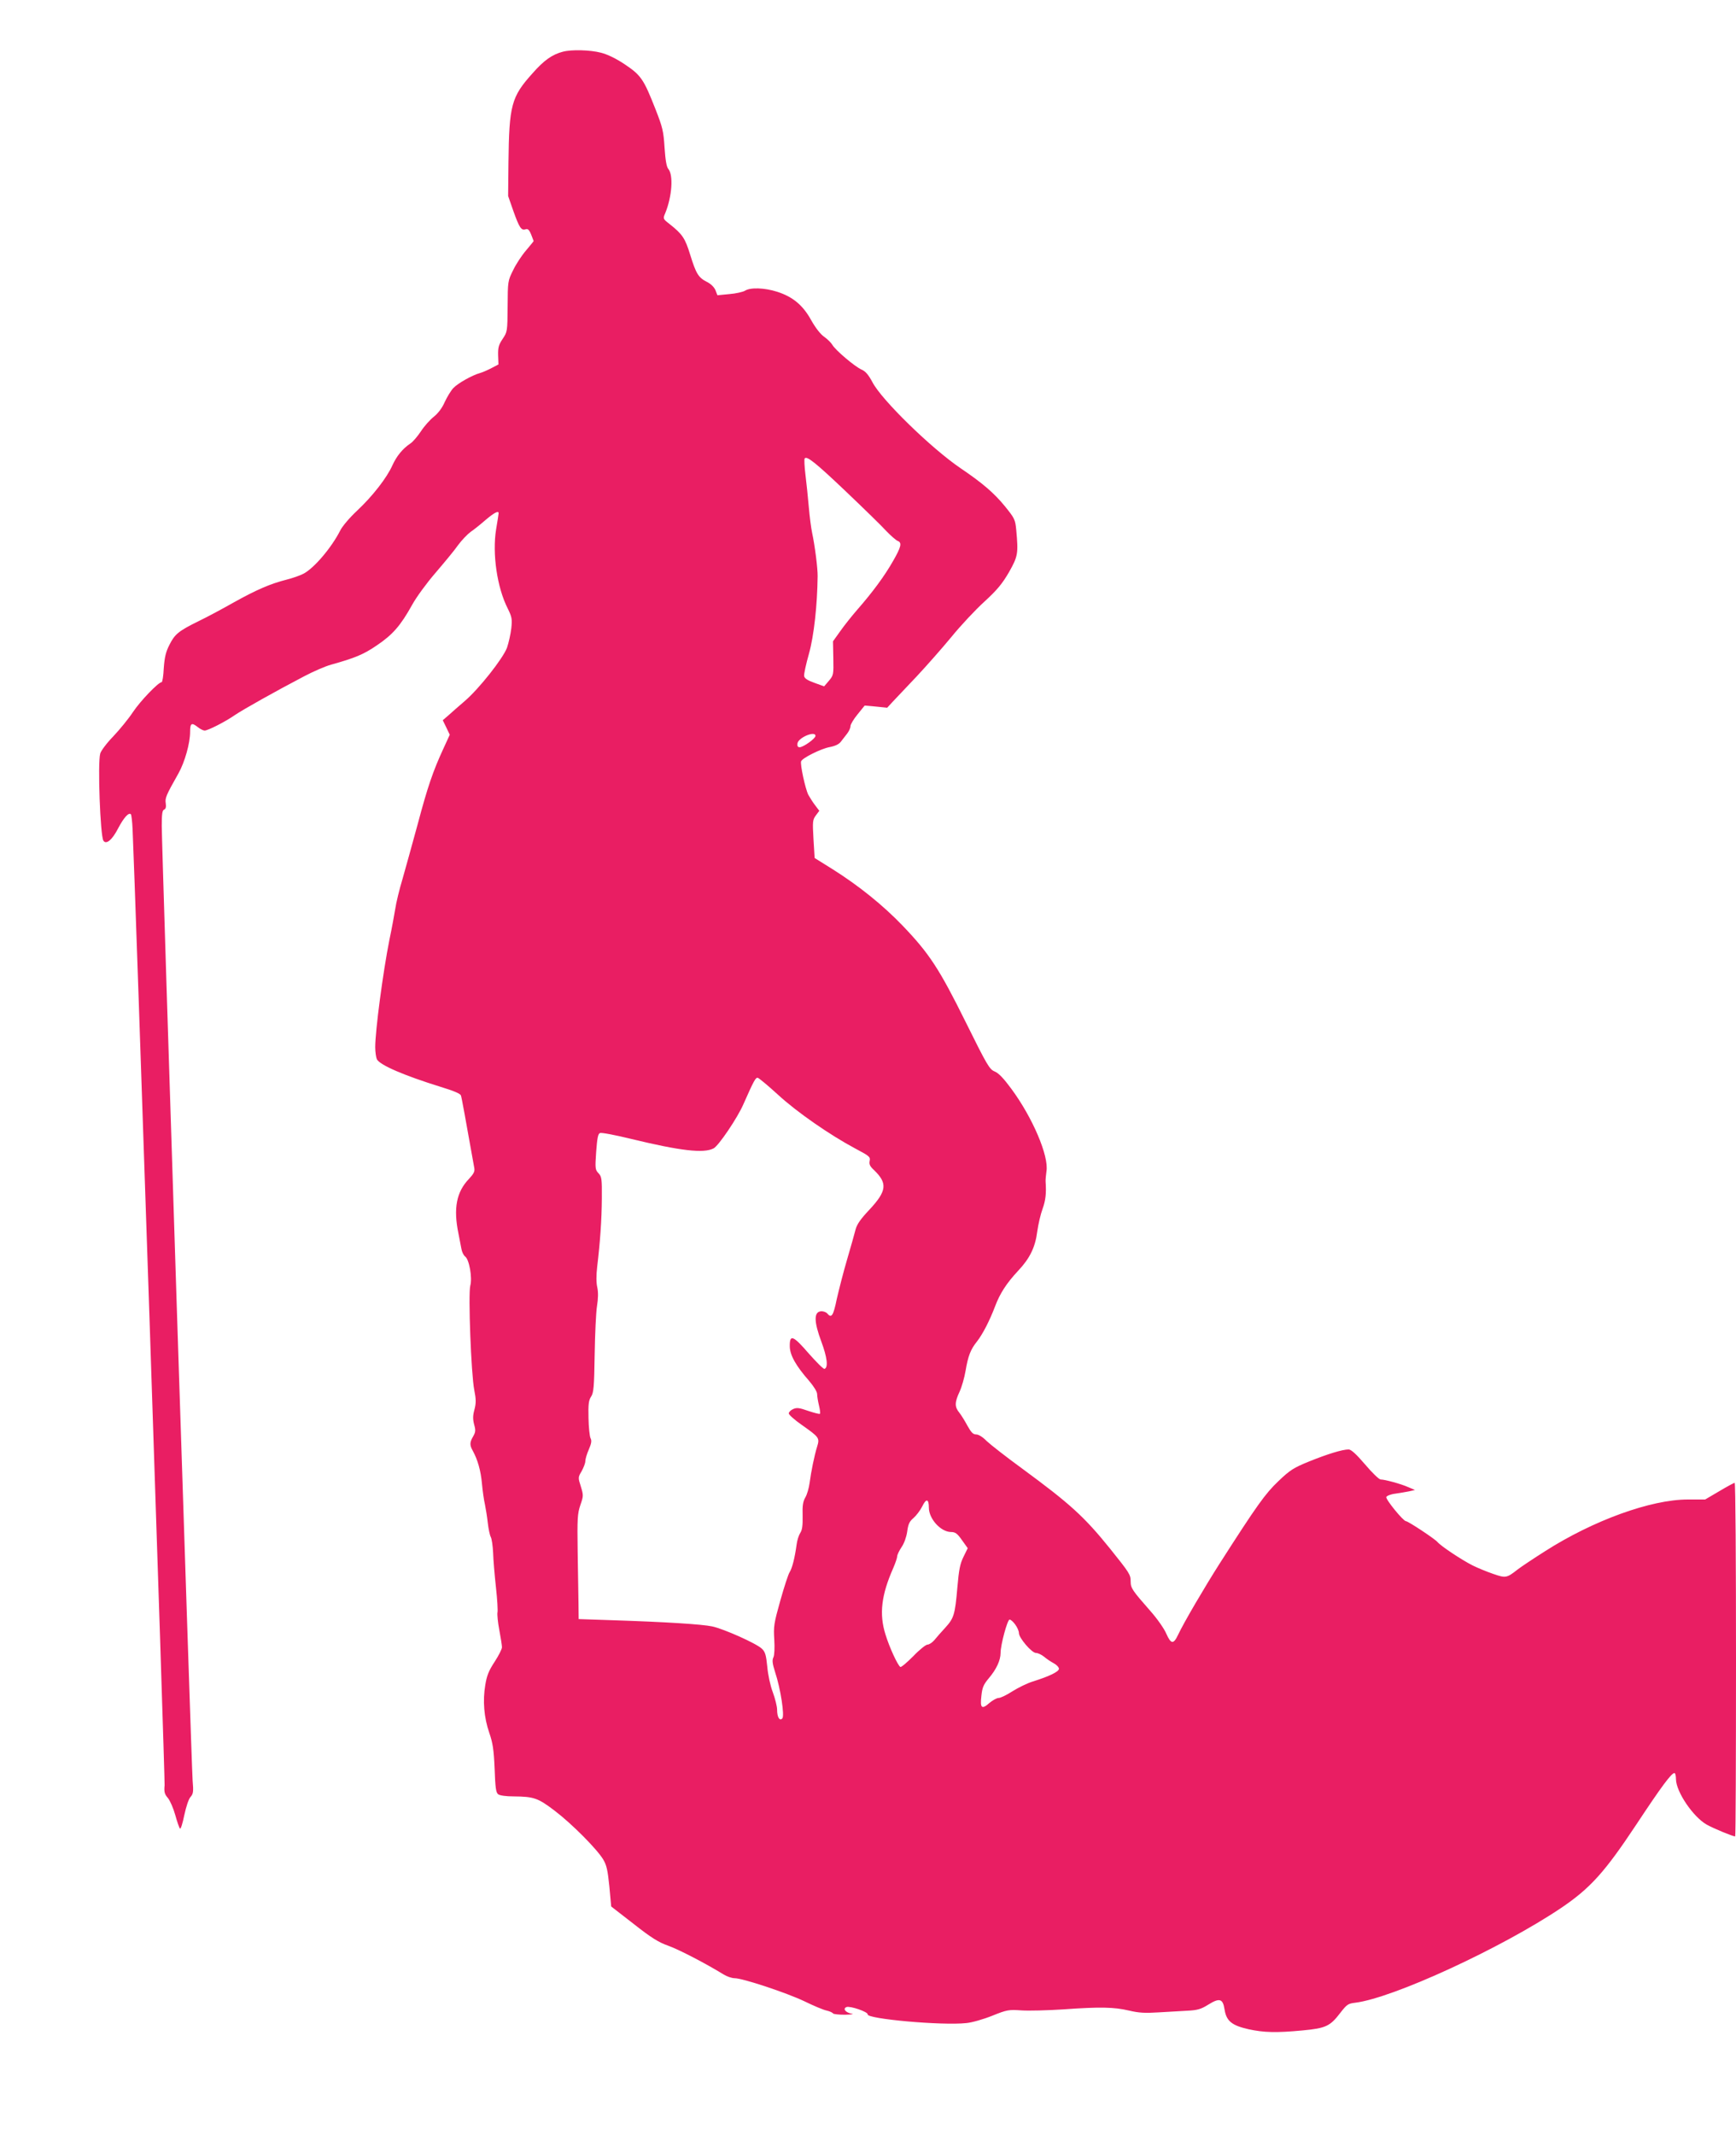
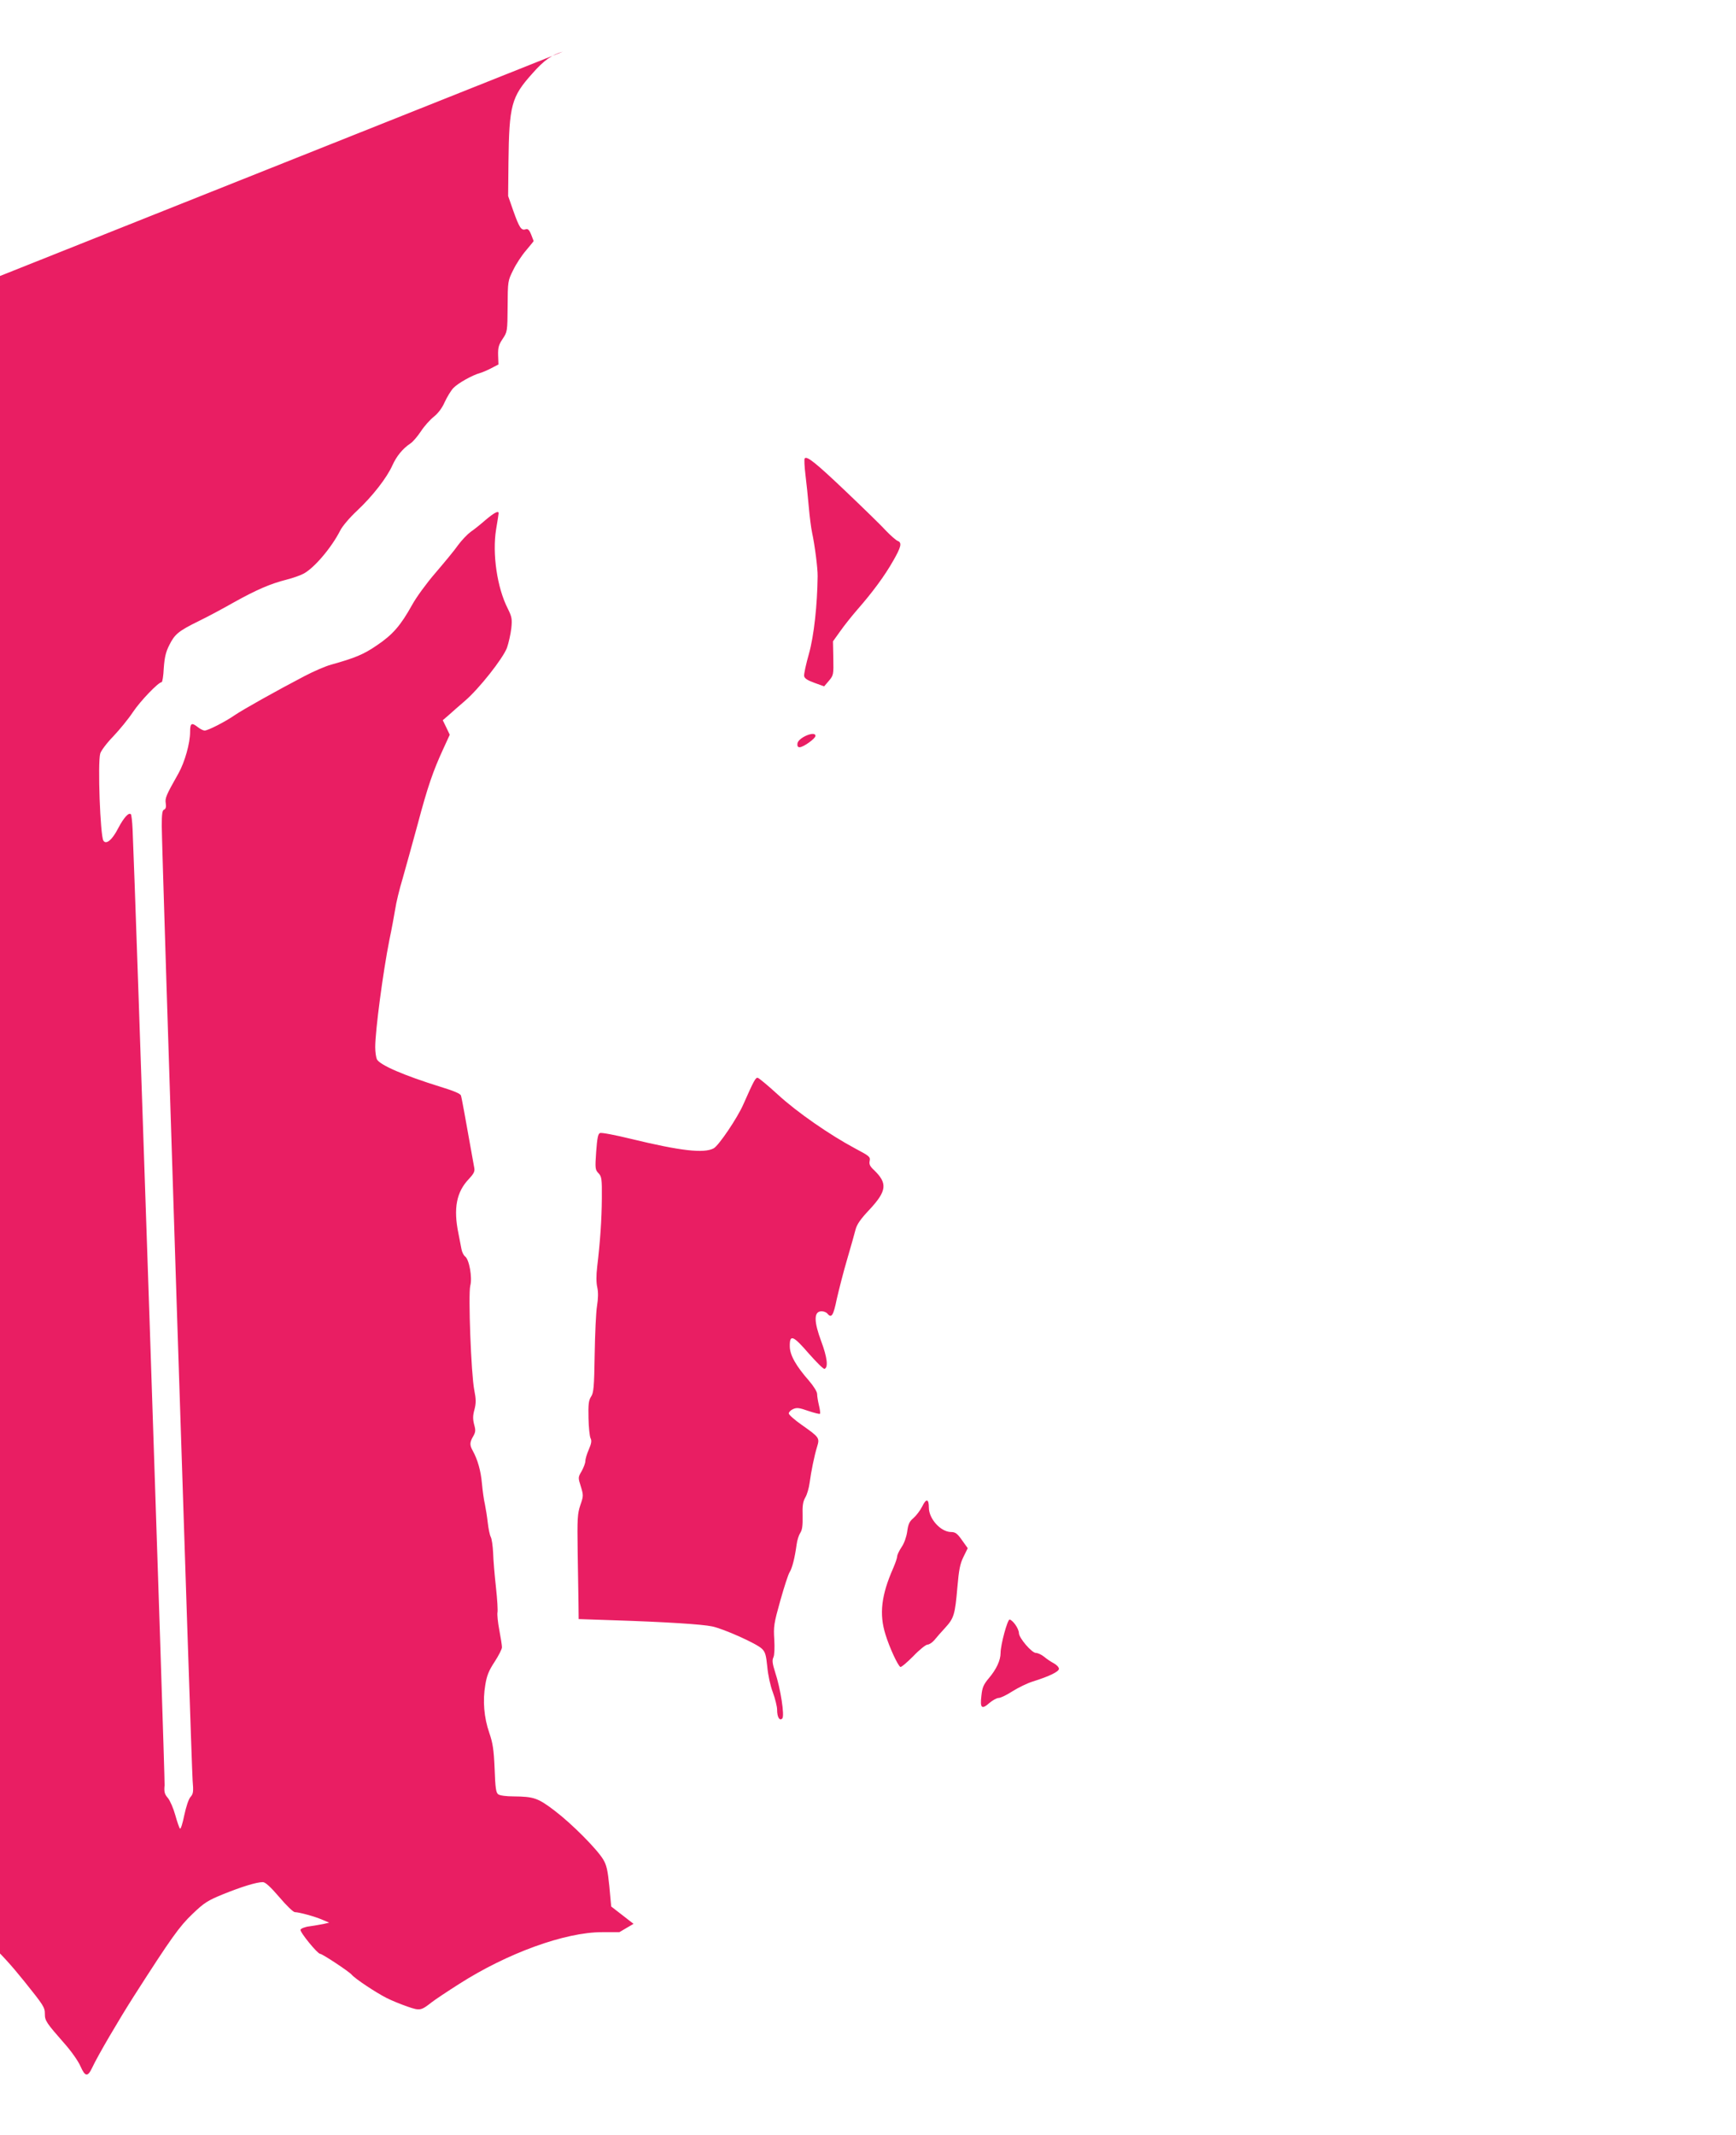
<svg xmlns="http://www.w3.org/2000/svg" version="1.0" width="1041pt" height="1280pt" viewBox="0 0 1041 1280" preserveAspectRatio="xMidYMid meet">
  <g transform="translate(0,1280) scale(0.1,-0.1)" fill="#e91e63" stroke="none">
-     <path d="M3375 12490 c-64 -17 -113 -51 -183 -131 -126 -140 -139 -190 -143 -534 l-2 -200 31 -89 c36 -101 48 -119 73 -111 14 5 22 -2 34 -31 8 -20 15 -38 15 -39 0 -2 -21 -27 -46 -57 -25 -29 -60 -82 -77 -118 -32 -64 -32 -67 -33 -217 -1 -151 -2 -153 -30 -195 -24 -36 -28 -52 -27 -98 l2 -55 -42 -22 c-23 -12 -53 -25 -67 -29 -48 -13 -135 -62 -162 -91 -14 -15 -37 -53 -51 -83 -15 -35 -39 -67 -65 -88 -23 -18 -58 -57 -78 -88 -20 -30 -48 -63 -62 -72 -48 -32 -84 -77 -109 -132 -33 -74 -118 -184 -213 -273 -43 -40 -88 -93 -100 -118 -53 -104 -158 -227 -221 -259 -19 -10 -64 -26 -100 -35 -99 -25 -183 -62 -316 -136 -67 -38 -162 -89 -212 -113 -120 -59 -143 -78 -175 -142 -22 -43 -29 -74 -34 -140 -2 -46 -8 -84 -13 -84 -19 0 -126 -111 -171 -178 -27 -41 -81 -107 -119 -147 -39 -40 -74 -87 -78 -103 -16 -55 0 -492 19 -522 16 -26 53 4 89 75 34 64 63 96 76 83 3 -3 8 -43 10 -89 14 -287 195 -5693 192 -5732 -4 -41 0 -54 20 -77 13 -16 33 -62 44 -102 11 -40 24 -77 28 -81 5 -5 16 31 26 80 11 51 26 97 37 109 17 19 19 32 13 100 -7 93 -185 5587 -185 5722 0 71 3 94 14 98 10 4 13 16 10 37 -5 32 0 46 76 180 38 68 70 181 70 250 0 52 9 57 47 27 14 -11 32 -20 40 -20 20 0 124 53 180 92 50 34 244 143 418 234 55 29 127 60 160 69 143 40 195 61 275 116 95 64 142 118 211 242 25 46 88 132 140 192 52 61 114 135 136 167 23 31 57 66 75 79 18 12 58 44 89 71 53 45 79 58 79 41 0 -5 -7 -48 -15 -96 -24 -147 6 -351 70 -476 24 -49 27 -62 21 -118 -4 -35 -16 -88 -26 -117 -25 -65 -167 -245 -252 -318 -34 -29 -77 -67 -97 -85 l-36 -31 21 -43 21 -44 -39 -85 c-61 -132 -94 -228 -153 -450 -31 -113 -71 -259 -90 -325 -20 -66 -40 -149 -45 -185 -6 -36 -21 -119 -35 -185 -38 -190 -85 -545 -85 -643 0 -29 5 -62 10 -73 19 -35 163 -97 382 -165 79 -24 119 -41 122 -52 5 -14 25 -127 80 -434 4 -21 -3 -35 -32 -66 -75 -78 -94 -177 -63 -327 6 -33 15 -75 18 -93 3 -18 13 -38 22 -45 25 -18 44 -128 31 -175 -13 -50 5 -531 24 -626 11 -56 11 -78 1 -117 -10 -36 -10 -57 -2 -89 10 -35 9 -46 -6 -72 -21 -36 -21 -52 -2 -86 29 -53 48 -118 55 -197 4 -44 12 -100 18 -125 5 -25 13 -74 17 -110 4 -36 12 -74 18 -85 6 -11 12 -54 14 -95 1 -41 9 -134 17 -207 8 -72 12 -141 9 -151 -2 -11 2 -58 11 -104 9 -47 16 -93 16 -104 0 -11 -20 -50 -44 -87 -35 -53 -47 -83 -56 -139 -16 -94 -8 -195 24 -287 21 -61 27 -100 32 -215 4 -114 8 -143 21 -153 10 -8 48 -13 92 -13 123 -1 147 -10 246 -85 104 -79 255 -231 292 -293 21 -35 27 -65 37 -162 l11 -120 134 -104 c107 -84 148 -110 210 -132 66 -24 223 -106 331 -172 19 -12 49 -22 65 -22 48 0 311 -87 420 -139 55 -27 115 -52 132 -55 18 -4 35 -12 38 -17 4 -5 36 -8 73 -8 37 1 55 4 40 6 -36 6 -57 30 -32 40 22 8 130 -29 127 -44 -5 -27 445 -68 592 -52 33 3 103 23 155 44 89 36 99 37 175 32 44 -3 157 0 250 6 224 16 304 14 395 -7 59 -14 96 -16 175 -11 55 3 133 8 174 10 61 3 82 9 124 35 70 44 90 38 100 -27 11 -70 43 -96 144 -119 92 -20 167 -22 325 -7 138 13 164 25 225 105 39 50 46 56 90 61 227 28 877 328 1234 568 176 119 262 215 451 500 152 230 211 309 229 309 5 0 9 -17 9 -37 1 -76 103 -226 184 -272 43 -24 157 -71 171 -71 3 0 5 477 5 1060 0 583 -3 1060 -8 1060 -4 0 -45 -22 -92 -50 l-85 -50 -104 0 c-222 0 -568 -126 -856 -310 -71 -45 -146 -95 -165 -110 -65 -51 -71 -52 -146 -26 -38 13 -94 36 -124 51 -67 34 -190 116 -210 140 -16 19 -176 125 -189 125 -16 0 -123 131 -118 145 3 7 27 17 54 20 26 4 64 10 83 14 l35 8 -40 17 c-45 20 -141 46 -166 46 -9 0 -51 40 -93 90 -54 63 -84 90 -99 90 -38 0 -128 -28 -237 -72 -93 -38 -114 -51 -184 -118 -79 -75 -129 -145 -353 -495 -88 -138 -215 -354 -249 -427 -27 -57 -42 -56 -70 7 -13 31 -56 92 -97 138 -108 123 -117 136 -117 176 0 41 -7 51 -124 197 -155 192 -239 268 -526 479 -96 70 -192 145 -214 166 -23 24 -48 39 -62 39 -19 0 -30 12 -52 51 -15 28 -37 64 -49 79 -29 35 -29 62 1 126 13 28 29 84 36 125 15 89 30 129 69 177 34 44 75 123 108 210 29 77 68 138 138 213 70 74 103 141 115 236 6 43 20 104 32 136 18 50 23 93 18 162 -1 11 2 39 5 62 16 91 -83 323 -211 496 -45 61 -75 93 -99 103 -32 13 -45 36 -174 296 -158 319 -218 411 -378 578 -117 122 -262 239 -419 338 l-109 68 -7 114 c-6 105 -5 115 14 141 l21 28 -25 33 c-14 18 -32 47 -41 63 -18 36 -50 183 -43 201 8 20 118 75 171 85 32 6 56 17 67 32 9 12 26 34 38 49 11 14 20 34 20 45 0 10 19 42 43 71 l42 52 67 -6 68 -7 37 40 c21 22 84 89 141 149 56 60 149 165 206 234 56 69 146 165 199 213 77 71 106 106 147 176 54 96 57 111 44 253 -6 64 -10 71 -69 144 -64 78 -132 137 -265 227 -174 118 -473 409 -528 515 -24 45 -42 66 -65 76 -40 17 -159 118 -176 149 -7 12 -29 34 -49 48 -23 16 -52 54 -78 100 -49 89 -110 140 -204 170 -75 24 -161 27 -193 6 -12 -7 -54 -17 -93 -20 l-72 -7 -12 31 c-8 18 -28 38 -51 49 -51 26 -65 49 -100 162 -31 101 -47 124 -124 185 -40 31 -40 32 -26 65 41 100 50 230 18 266 -10 12 -17 52 -22 127 -6 98 -12 123 -55 232 -70 178 -86 202 -183 267 -52 35 -104 60 -143 70 -65 17 -177 20 -229 6z m1700 -2639 c105 -100 213 -205 240 -235 28 -29 58 -55 68 -59 27 -10 21 -36 -28 -121 -50 -88 -122 -186 -214 -291 -33 -38 -80 -97 -103 -130 l-43 -60 2 -101 c2 -98 1 -103 -26 -135 l-29 -34 -58 21 c-42 15 -60 27 -62 41 -2 10 11 71 29 134 30 107 50 292 52 464 1 46 -17 186 -33 260 -6 28 -15 97 -20 155 -5 58 -14 145 -20 193 -6 49 -8 93 -5 98 12 18 64 -23 250 -200z m-185 -1463 c0 -16 -73 -68 -95 -68 -11 0 -15 7 -13 23 5 35 108 78 108 45z m-225 -2151 c114 -105 312 -242 464 -323 85 -45 91 -50 86 -74 -4 -20 1 -32 26 -55 82 -79 77 -125 -26 -236 -55 -58 -77 -90 -85 -122 -6 -23 -28 -103 -50 -177 -22 -74 -49 -181 -62 -237 -21 -103 -32 -119 -58 -87 -8 8 -25 14 -39 12 -41 -5 -40 -63 4 -181 35 -94 43 -156 19 -164 -6 -2 -48 40 -94 92 -94 109 -115 117 -114 44 0 -53 37 -118 116 -208 28 -33 48 -65 48 -79 0 -13 5 -43 11 -68 6 -25 9 -47 6 -50 -3 -3 -34 5 -70 17 -54 19 -69 21 -91 11 -14 -6 -26 -18 -26 -26 0 -8 35 -39 78 -69 105 -74 108 -78 92 -130 -17 -55 -36 -149 -45 -217 -4 -30 -15 -70 -26 -88 -14 -25 -18 -49 -16 -110 1 -57 -2 -84 -14 -102 -9 -14 -19 -45 -22 -70 -11 -81 -27 -143 -42 -166 -8 -12 -33 -89 -56 -171 -38 -135 -41 -155 -36 -232 3 -50 1 -94 -5 -107 -9 -18 -6 -38 10 -89 33 -99 58 -263 43 -278 -16 -16 -31 7 -31 53 0 19 -12 67 -26 105 -15 39 -29 106 -33 153 -7 69 -12 88 -32 107 -31 31 -228 119 -298 134 -60 13 -283 27 -593 37 l-208 7 -1 91 c-1 50 -3 191 -5 313 -3 200 -1 228 16 279 19 55 19 59 3 112 -17 53 -17 55 5 92 12 22 22 48 22 60 0 12 9 43 21 70 16 37 18 53 10 68 -5 10 -11 65 -12 120 -2 82 1 106 15 128 16 23 19 58 22 253 2 124 8 255 14 291 7 44 8 81 2 110 -7 29 -7 74 -1 125 18 151 27 280 28 409 1 119 -1 132 -20 152 -20 21 -21 29 -14 129 6 81 11 108 23 112 8 4 92 -12 186 -35 297 -72 436 -88 495 -57 30 15 144 184 179 265 62 140 73 161 86 158 8 -2 62 -47 121 -101z m905 -2476 c0 -67 71 -145 132 -146 26 0 38 -8 66 -48 l35 -49 -25 -51 c-21 -42 -28 -78 -37 -183 -14 -165 -21 -186 -73 -243 -24 -26 -53 -59 -65 -74 -13 -15 -31 -27 -41 -27 -10 0 -49 -31 -86 -70 -38 -38 -72 -67 -77 -64 -16 10 -65 116 -89 194 -39 123 -25 237 46 398 13 30 24 62 24 71 0 9 12 34 26 55 16 23 29 60 34 93 6 45 13 61 38 82 16 14 40 45 52 69 24 50 40 47 40 -7z m518 -701 c12 -16 22 -39 22 -51 0 -29 77 -119 102 -119 11 0 33 -10 48 -22 15 -13 42 -31 59 -40 17 -9 31 -24 31 -33 0 -17 -57 -45 -156 -76 -33 -10 -88 -37 -123 -59 -34 -22 -71 -40 -83 -40 -11 0 -36 -14 -55 -30 -46 -41 -57 -31 -48 43 5 50 13 68 45 106 45 53 70 107 70 151 0 49 41 200 54 200 7 0 22 -13 34 -30z" />
+     <path d="M3375 12490 c-64 -17 -113 -51 -183 -131 -126 -140 -139 -190 -143 -534 l-2 -200 31 -89 c36 -101 48 -119 73 -111 14 5 22 -2 34 -31 8 -20 15 -38 15 -39 0 -2 -21 -27 -46 -57 -25 -29 -60 -82 -77 -118 -32 -64 -32 -67 -33 -217 -1 -151 -2 -153 -30 -195 -24 -36 -28 -52 -27 -98 l2 -55 -42 -22 c-23 -12 -53 -25 -67 -29 -48 -13 -135 -62 -162 -91 -14 -15 -37 -53 -51 -83 -15 -35 -39 -67 -65 -88 -23 -18 -58 -57 -78 -88 -20 -30 -48 -63 -62 -72 -48 -32 -84 -77 -109 -132 -33 -74 -118 -184 -213 -273 -43 -40 -88 -93 -100 -118 -53 -104 -158 -227 -221 -259 -19 -10 -64 -26 -100 -35 -99 -25 -183 -62 -316 -136 -67 -38 -162 -89 -212 -113 -120 -59 -143 -78 -175 -142 -22 -43 -29 -74 -34 -140 -2 -46 -8 -84 -13 -84 -19 0 -126 -111 -171 -178 -27 -41 -81 -107 -119 -147 -39 -40 -74 -87 -78 -103 -16 -55 0 -492 19 -522 16 -26 53 4 89 75 34 64 63 96 76 83 3 -3 8 -43 10 -89 14 -287 195 -5693 192 -5732 -4 -41 0 -54 20 -77 13 -16 33 -62 44 -102 11 -40 24 -77 28 -81 5 -5 16 31 26 80 11 51 26 97 37 109 17 19 19 32 13 100 -7 93 -185 5587 -185 5722 0 71 3 94 14 98 10 4 13 16 10 37 -5 32 0 46 76 180 38 68 70 181 70 250 0 52 9 57 47 27 14 -11 32 -20 40 -20 20 0 124 53 180 92 50 34 244 143 418 234 55 29 127 60 160 69 143 40 195 61 275 116 95 64 142 118 211 242 25 46 88 132 140 192 52 61 114 135 136 167 23 31 57 66 75 79 18 12 58 44 89 71 53 45 79 58 79 41 0 -5 -7 -48 -15 -96 -24 -147 6 -351 70 -476 24 -49 27 -62 21 -118 -4 -35 -16 -88 -26 -117 -25 -65 -167 -245 -252 -318 -34 -29 -77 -67 -97 -85 l-36 -31 21 -43 21 -44 -39 -85 c-61 -132 -94 -228 -153 -450 -31 -113 -71 -259 -90 -325 -20 -66 -40 -149 -45 -185 -6 -36 -21 -119 -35 -185 -38 -190 -85 -545 -85 -643 0 -29 5 -62 10 -73 19 -35 163 -97 382 -165 79 -24 119 -41 122 -52 5 -14 25 -127 80 -434 4 -21 -3 -35 -32 -66 -75 -78 -94 -177 -63 -327 6 -33 15 -75 18 -93 3 -18 13 -38 22 -45 25 -18 44 -128 31 -175 -13 -50 5 -531 24 -626 11 -56 11 -78 1 -117 -10 -36 -10 -57 -2 -89 10 -35 9 -46 -6 -72 -21 -36 -21 -52 -2 -86 29 -53 48 -118 55 -197 4 -44 12 -100 18 -125 5 -25 13 -74 17 -110 4 -36 12 -74 18 -85 6 -11 12 -54 14 -95 1 -41 9 -134 17 -207 8 -72 12 -141 9 -151 -2 -11 2 -58 11 -104 9 -47 16 -93 16 -104 0 -11 -20 -50 -44 -87 -35 -53 -47 -83 -56 -139 -16 -94 -8 -195 24 -287 21 -61 27 -100 32 -215 4 -114 8 -143 21 -153 10 -8 48 -13 92 -13 123 -1 147 -10 246 -85 104 -79 255 -231 292 -293 21 -35 27 -65 37 -162 l11 -120 134 -104 l-85 -50 -104 0 c-222 0 -568 -126 -856 -310 -71 -45 -146 -95 -165 -110 -65 -51 -71 -52 -146 -26 -38 13 -94 36 -124 51 -67 34 -190 116 -210 140 -16 19 -176 125 -189 125 -16 0 -123 131 -118 145 3 7 27 17 54 20 26 4 64 10 83 14 l35 8 -40 17 c-45 20 -141 46 -166 46 -9 0 -51 40 -93 90 -54 63 -84 90 -99 90 -38 0 -128 -28 -237 -72 -93 -38 -114 -51 -184 -118 -79 -75 -129 -145 -353 -495 -88 -138 -215 -354 -249 -427 -27 -57 -42 -56 -70 7 -13 31 -56 92 -97 138 -108 123 -117 136 -117 176 0 41 -7 51 -124 197 -155 192 -239 268 -526 479 -96 70 -192 145 -214 166 -23 24 -48 39 -62 39 -19 0 -30 12 -52 51 -15 28 -37 64 -49 79 -29 35 -29 62 1 126 13 28 29 84 36 125 15 89 30 129 69 177 34 44 75 123 108 210 29 77 68 138 138 213 70 74 103 141 115 236 6 43 20 104 32 136 18 50 23 93 18 162 -1 11 2 39 5 62 16 91 -83 323 -211 496 -45 61 -75 93 -99 103 -32 13 -45 36 -174 296 -158 319 -218 411 -378 578 -117 122 -262 239 -419 338 l-109 68 -7 114 c-6 105 -5 115 14 141 l21 28 -25 33 c-14 18 -32 47 -41 63 -18 36 -50 183 -43 201 8 20 118 75 171 85 32 6 56 17 67 32 9 12 26 34 38 49 11 14 20 34 20 45 0 10 19 42 43 71 l42 52 67 -6 68 -7 37 40 c21 22 84 89 141 149 56 60 149 165 206 234 56 69 146 165 199 213 77 71 106 106 147 176 54 96 57 111 44 253 -6 64 -10 71 -69 144 -64 78 -132 137 -265 227 -174 118 -473 409 -528 515 -24 45 -42 66 -65 76 -40 17 -159 118 -176 149 -7 12 -29 34 -49 48 -23 16 -52 54 -78 100 -49 89 -110 140 -204 170 -75 24 -161 27 -193 6 -12 -7 -54 -17 -93 -20 l-72 -7 -12 31 c-8 18 -28 38 -51 49 -51 26 -65 49 -100 162 -31 101 -47 124 -124 185 -40 31 -40 32 -26 65 41 100 50 230 18 266 -10 12 -17 52 -22 127 -6 98 -12 123 -55 232 -70 178 -86 202 -183 267 -52 35 -104 60 -143 70 -65 17 -177 20 -229 6z m1700 -2639 c105 -100 213 -205 240 -235 28 -29 58 -55 68 -59 27 -10 21 -36 -28 -121 -50 -88 -122 -186 -214 -291 -33 -38 -80 -97 -103 -130 l-43 -60 2 -101 c2 -98 1 -103 -26 -135 l-29 -34 -58 21 c-42 15 -60 27 -62 41 -2 10 11 71 29 134 30 107 50 292 52 464 1 46 -17 186 -33 260 -6 28 -15 97 -20 155 -5 58 -14 145 -20 193 -6 49 -8 93 -5 98 12 18 64 -23 250 -200z m-185 -1463 c0 -16 -73 -68 -95 -68 -11 0 -15 7 -13 23 5 35 108 78 108 45z m-225 -2151 c114 -105 312 -242 464 -323 85 -45 91 -50 86 -74 -4 -20 1 -32 26 -55 82 -79 77 -125 -26 -236 -55 -58 -77 -90 -85 -122 -6 -23 -28 -103 -50 -177 -22 -74 -49 -181 -62 -237 -21 -103 -32 -119 -58 -87 -8 8 -25 14 -39 12 -41 -5 -40 -63 4 -181 35 -94 43 -156 19 -164 -6 -2 -48 40 -94 92 -94 109 -115 117 -114 44 0 -53 37 -118 116 -208 28 -33 48 -65 48 -79 0 -13 5 -43 11 -68 6 -25 9 -47 6 -50 -3 -3 -34 5 -70 17 -54 19 -69 21 -91 11 -14 -6 -26 -18 -26 -26 0 -8 35 -39 78 -69 105 -74 108 -78 92 -130 -17 -55 -36 -149 -45 -217 -4 -30 -15 -70 -26 -88 -14 -25 -18 -49 -16 -110 1 -57 -2 -84 -14 -102 -9 -14 -19 -45 -22 -70 -11 -81 -27 -143 -42 -166 -8 -12 -33 -89 -56 -171 -38 -135 -41 -155 -36 -232 3 -50 1 -94 -5 -107 -9 -18 -6 -38 10 -89 33 -99 58 -263 43 -278 -16 -16 -31 7 -31 53 0 19 -12 67 -26 105 -15 39 -29 106 -33 153 -7 69 -12 88 -32 107 -31 31 -228 119 -298 134 -60 13 -283 27 -593 37 l-208 7 -1 91 c-1 50 -3 191 -5 313 -3 200 -1 228 16 279 19 55 19 59 3 112 -17 53 -17 55 5 92 12 22 22 48 22 60 0 12 9 43 21 70 16 37 18 53 10 68 -5 10 -11 65 -12 120 -2 82 1 106 15 128 16 23 19 58 22 253 2 124 8 255 14 291 7 44 8 81 2 110 -7 29 -7 74 -1 125 18 151 27 280 28 409 1 119 -1 132 -20 152 -20 21 -21 29 -14 129 6 81 11 108 23 112 8 4 92 -12 186 -35 297 -72 436 -88 495 -57 30 15 144 184 179 265 62 140 73 161 86 158 8 -2 62 -47 121 -101z m905 -2476 c0 -67 71 -145 132 -146 26 0 38 -8 66 -48 l35 -49 -25 -51 c-21 -42 -28 -78 -37 -183 -14 -165 -21 -186 -73 -243 -24 -26 -53 -59 -65 -74 -13 -15 -31 -27 -41 -27 -10 0 -49 -31 -86 -70 -38 -38 -72 -67 -77 -64 -16 10 -65 116 -89 194 -39 123 -25 237 46 398 13 30 24 62 24 71 0 9 12 34 26 55 16 23 29 60 34 93 6 45 13 61 38 82 16 14 40 45 52 69 24 50 40 47 40 -7z m518 -701 c12 -16 22 -39 22 -51 0 -29 77 -119 102 -119 11 0 33 -10 48 -22 15 -13 42 -31 59 -40 17 -9 31 -24 31 -33 0 -17 -57 -45 -156 -76 -33 -10 -88 -37 -123 -59 -34 -22 -71 -40 -83 -40 -11 0 -36 -14 -55 -30 -46 -41 -57 -31 -48 43 5 50 13 68 45 106 45 53 70 107 70 151 0 49 41 200 54 200 7 0 22 -13 34 -30z" />
  </g>
</svg>